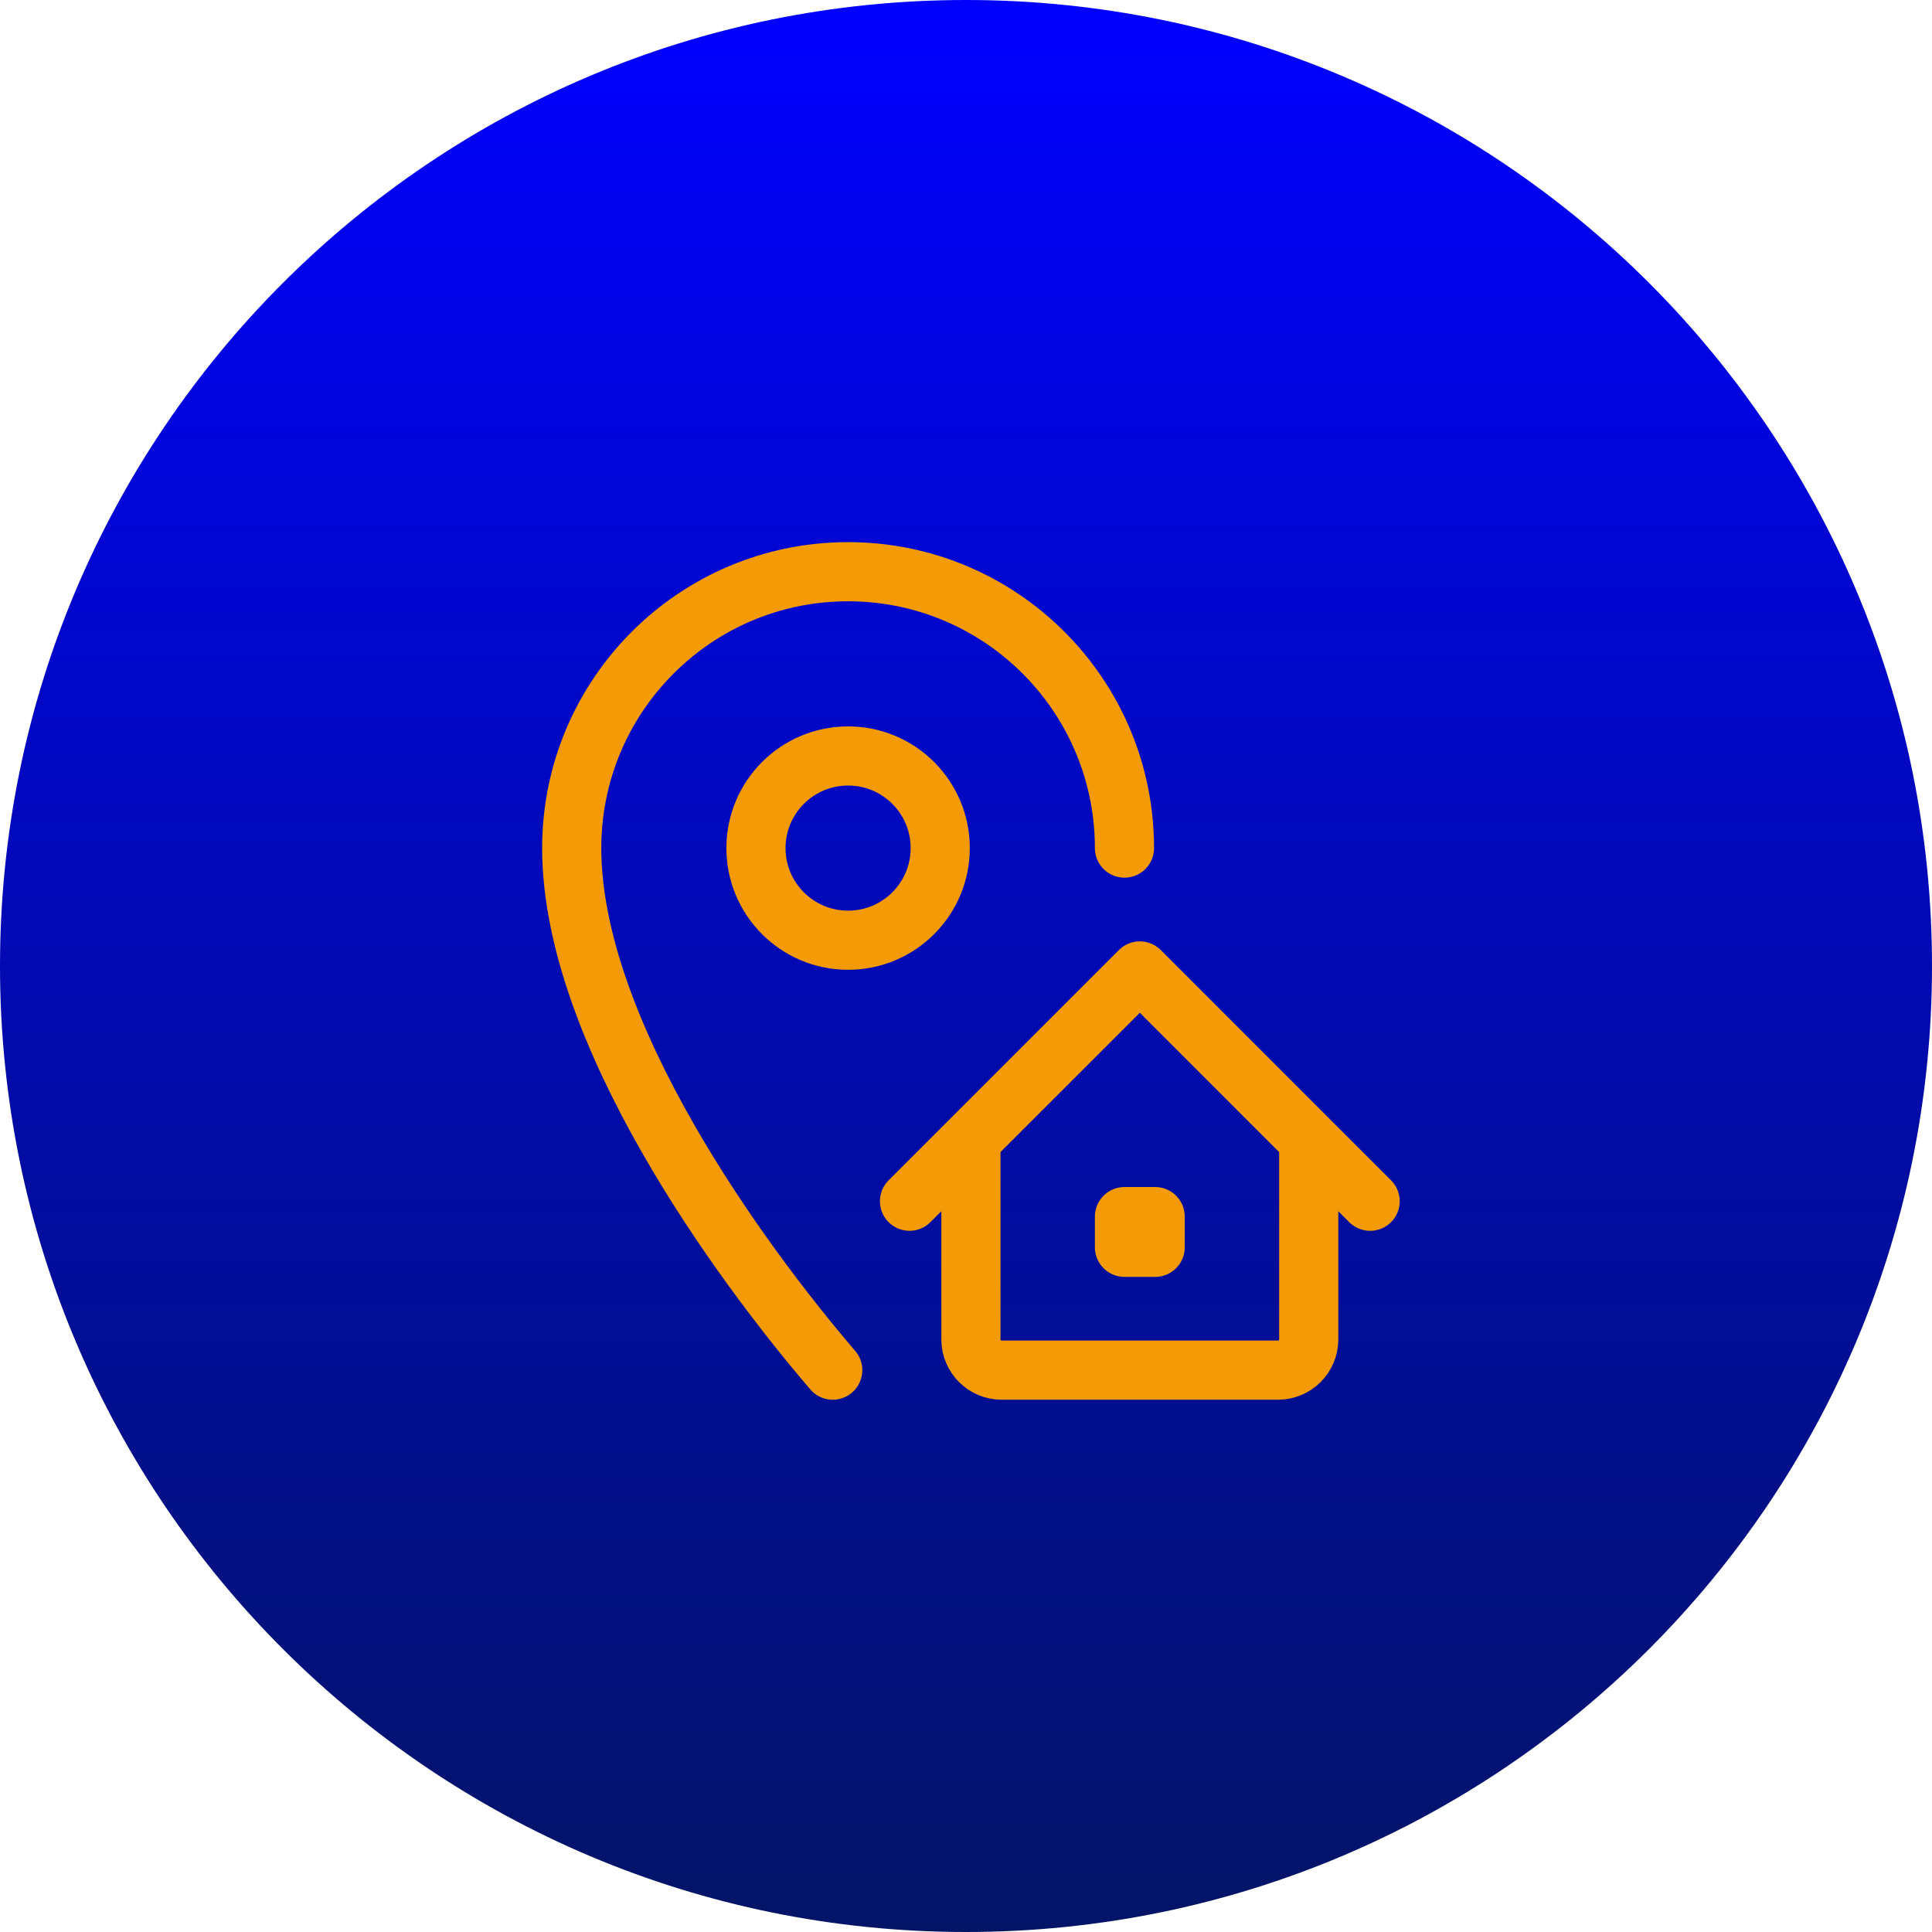
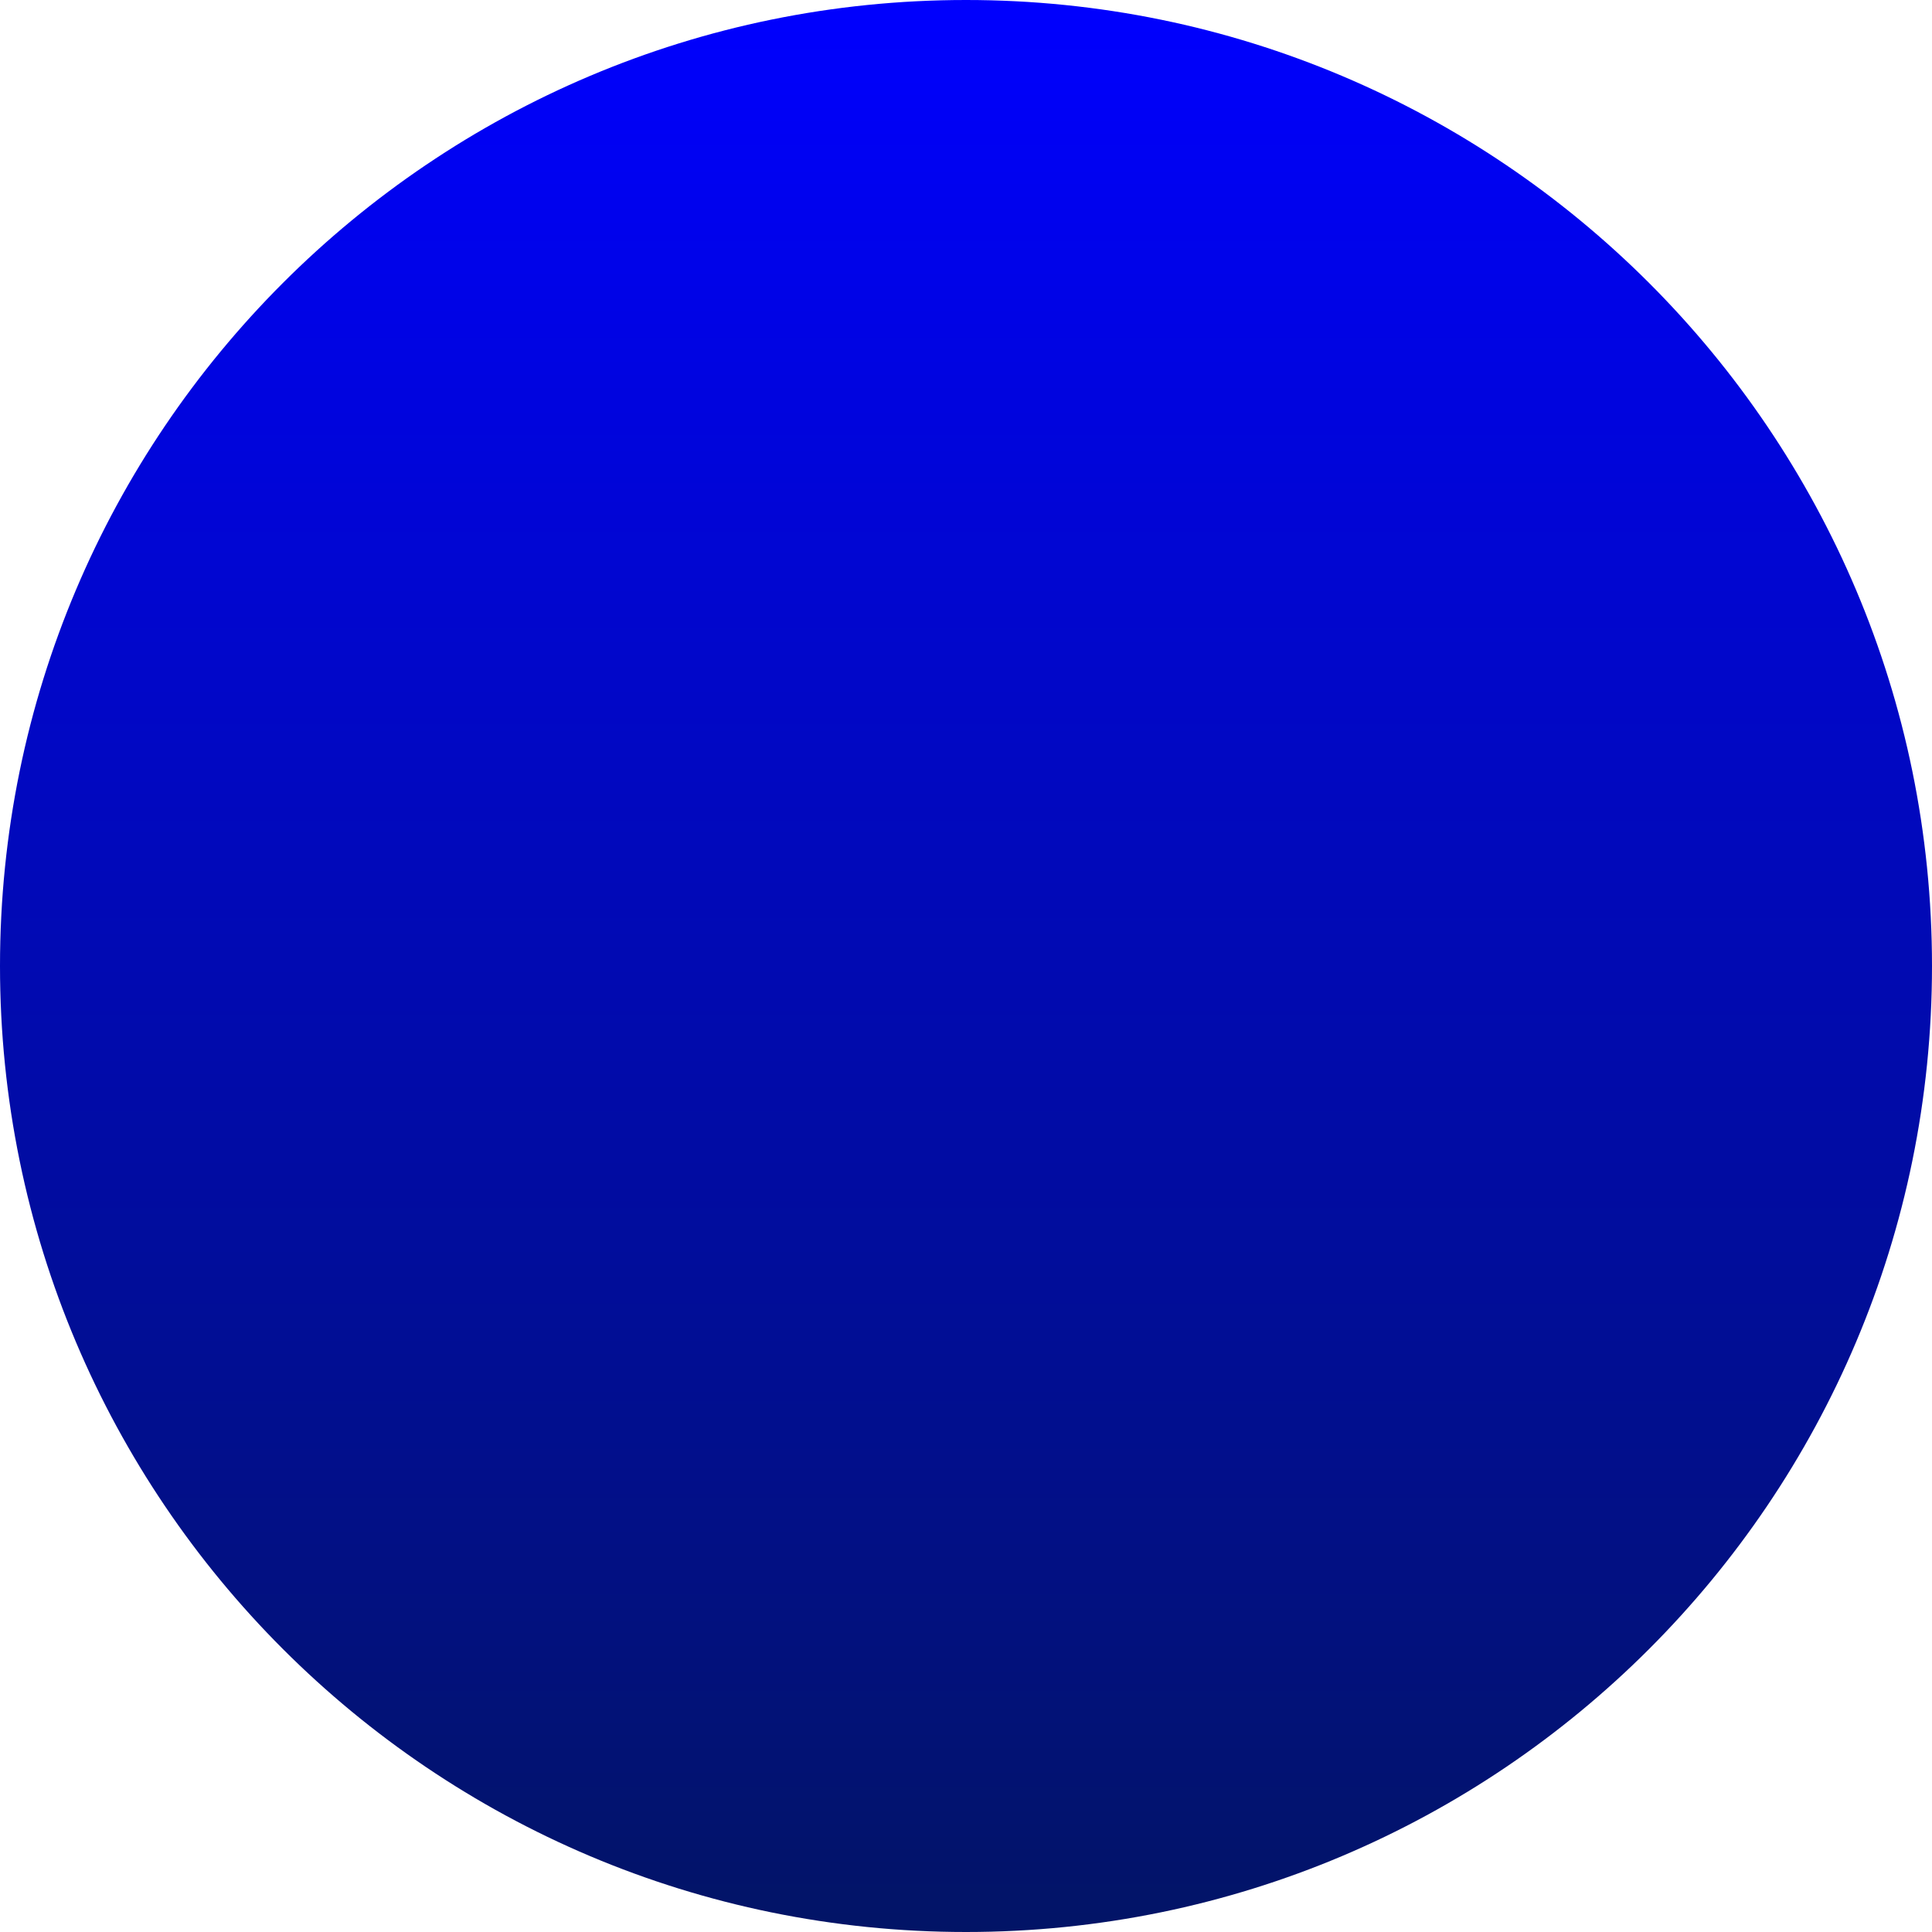
<svg xmlns="http://www.w3.org/2000/svg" width="196" height="196" viewBox="0 0 196 196" fill="none">
  <path d="M0 98C0 43.876 43.876 0 98 0C152.124 0 196 43.876 196 98C196 152.124 152.124 196 98 196C43.876 196 0 152.124 0 98Z" fill="url(#paint0_linear_1463_10219)" />
-   <path d="M132.769 115.635V135.885C132.769 137.605 131.374 139 129.654 139H101.615C99.895 139 98.5 137.605 98.5 135.885V115.635M132.769 115.635L115.635 98.5L98.5 115.635M132.769 115.635L139 121.865M98.5 115.635L92.269 121.865M114.077 86.038C114.077 84.985 114.019 83.946 113.906 82.923C112.356 68.904 100.471 58 86.038 58C70.553 58 58 70.553 58 86.038C58 104.731 75.135 128.096 84.481 139M114.077 123.423H117.192V126.538H114.077V123.423ZM95.385 86.038C95.385 91.2 91.2 95.385 86.038 95.385C80.877 95.385 76.692 91.2 76.692 86.038C76.692 80.877 80.877 76.692 86.038 76.692C91.2 76.692 95.385 80.877 95.385 86.038Z" stroke="#F39A06" stroke-width="6" stroke-linecap="round" stroke-linejoin="round" />
  <defs>
    <linearGradient id="paint0_linear_1463_10219" x1="98" y1="0" x2="98" y2="196" gradientUnits="userSpaceOnUse">
      <stop stop-color="#0000FE" />
      <stop offset="1" stop-color="#021466" />
    </linearGradient>
  </defs>
</svg>